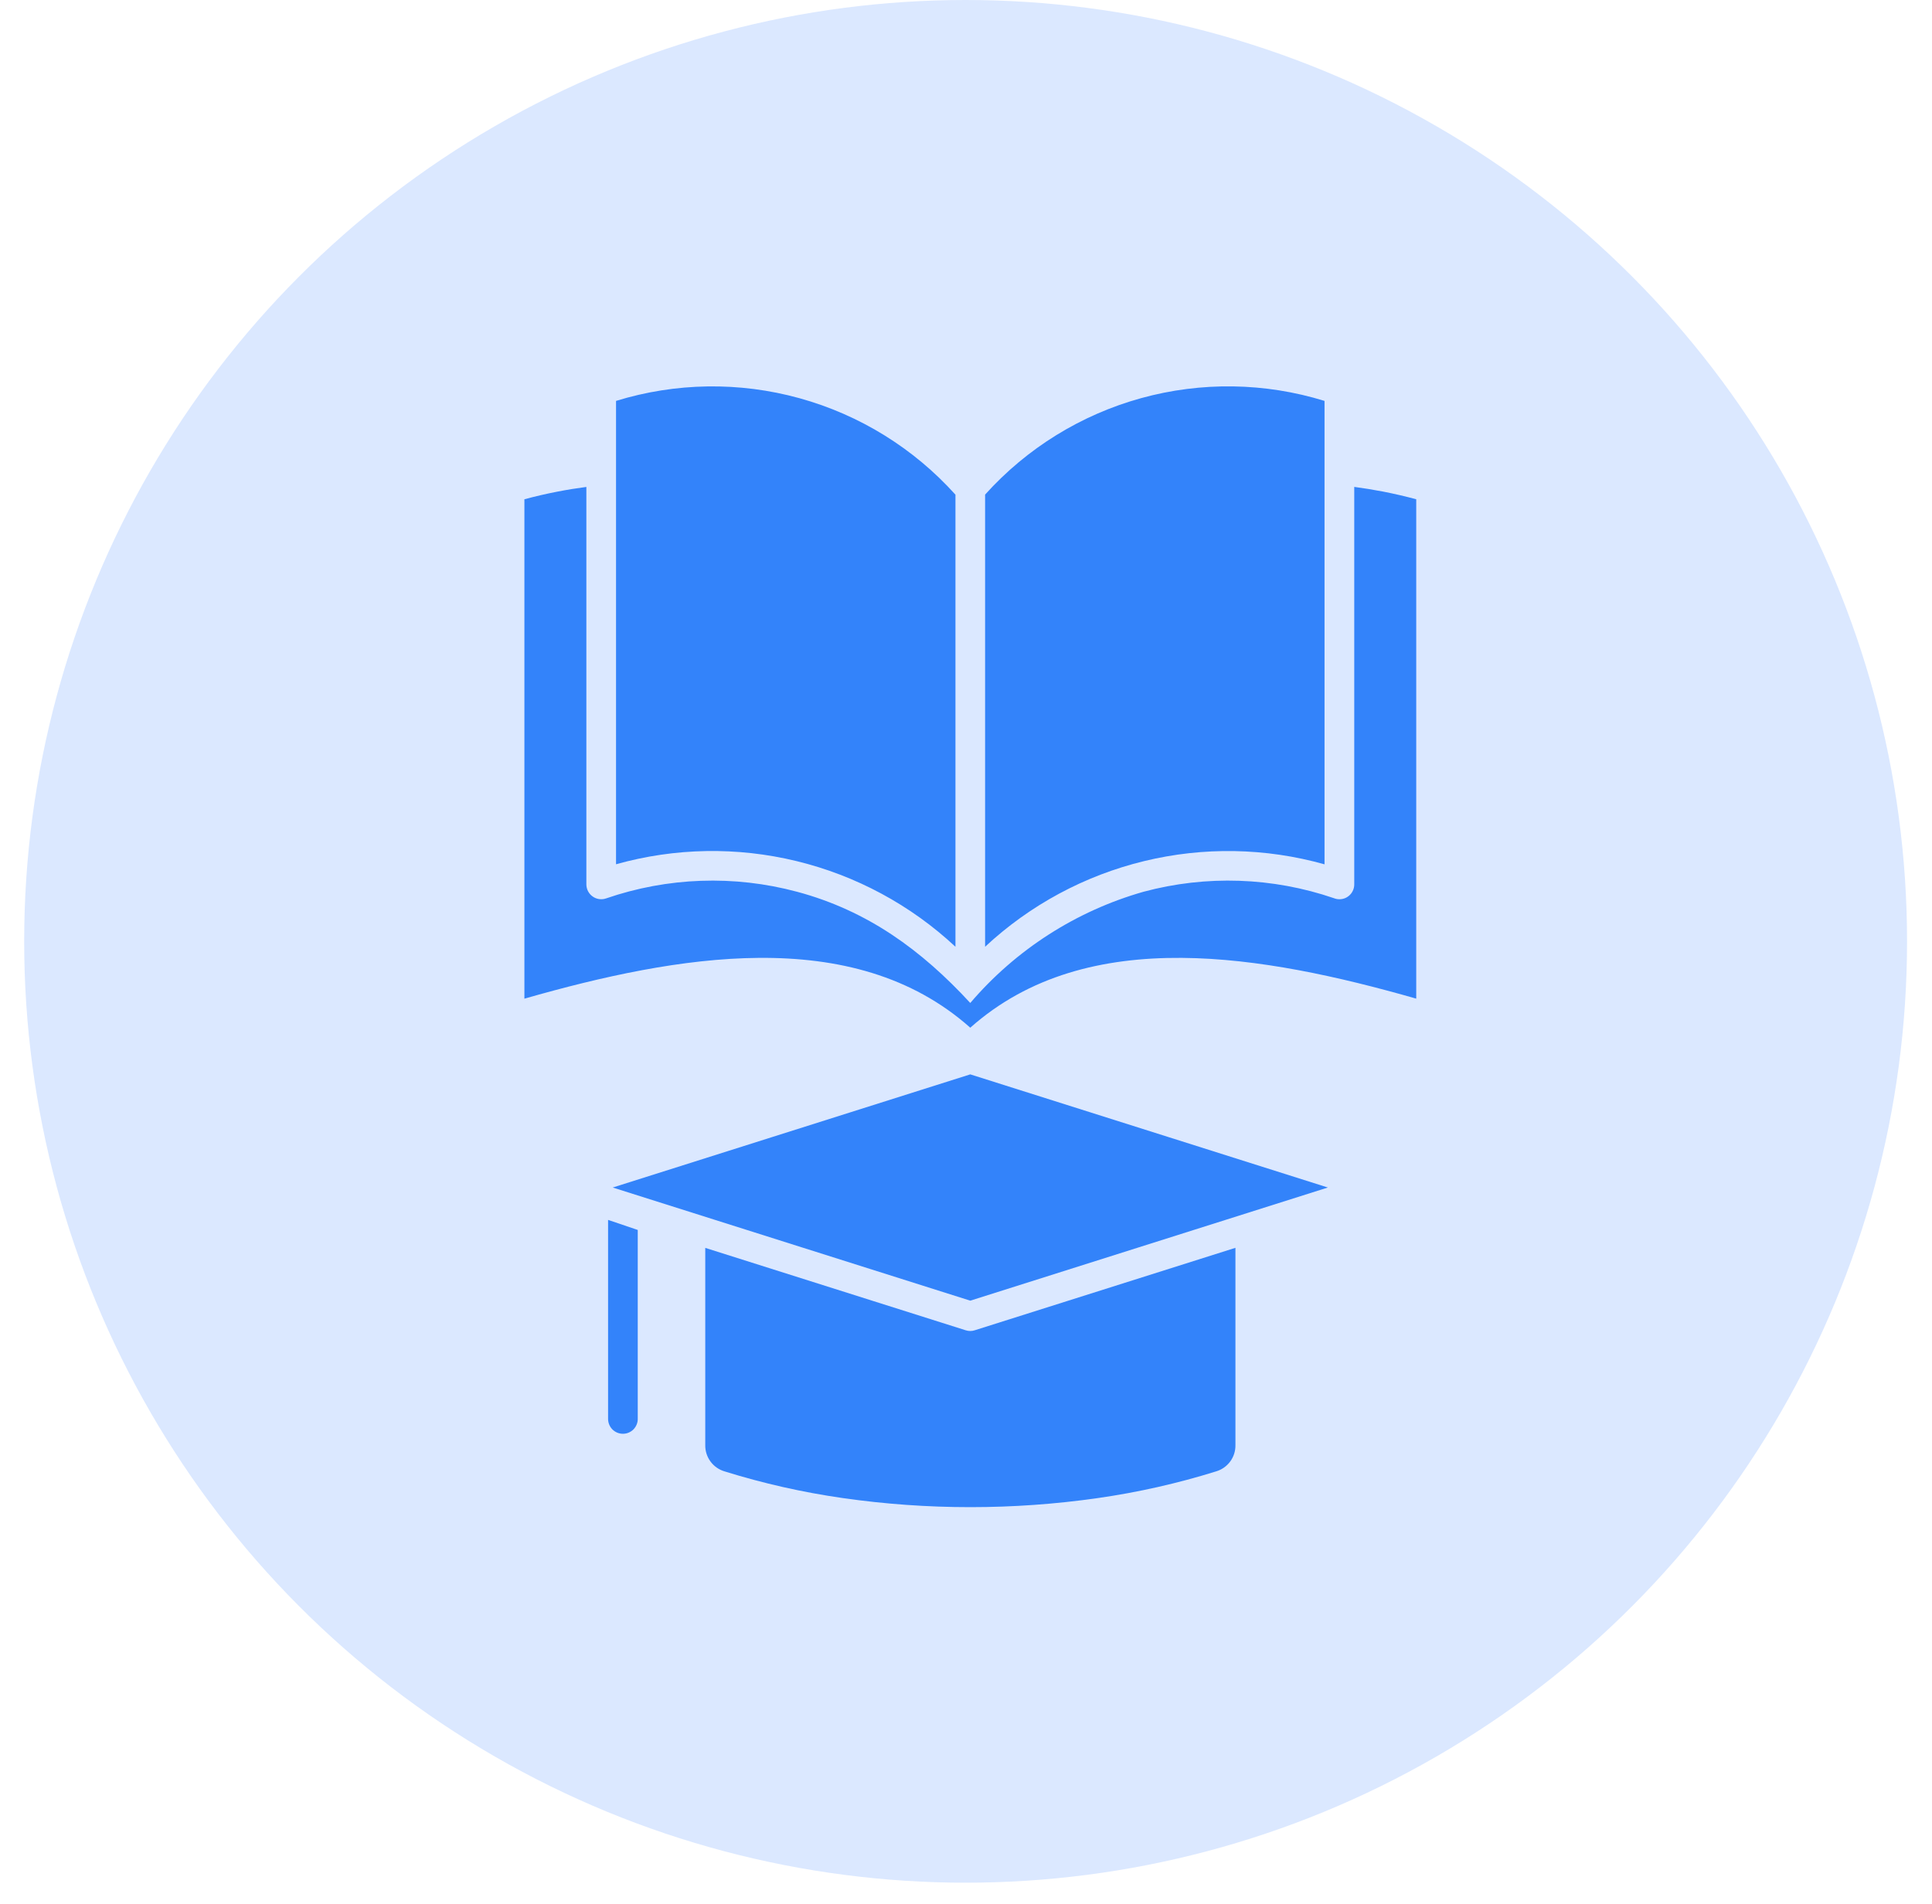
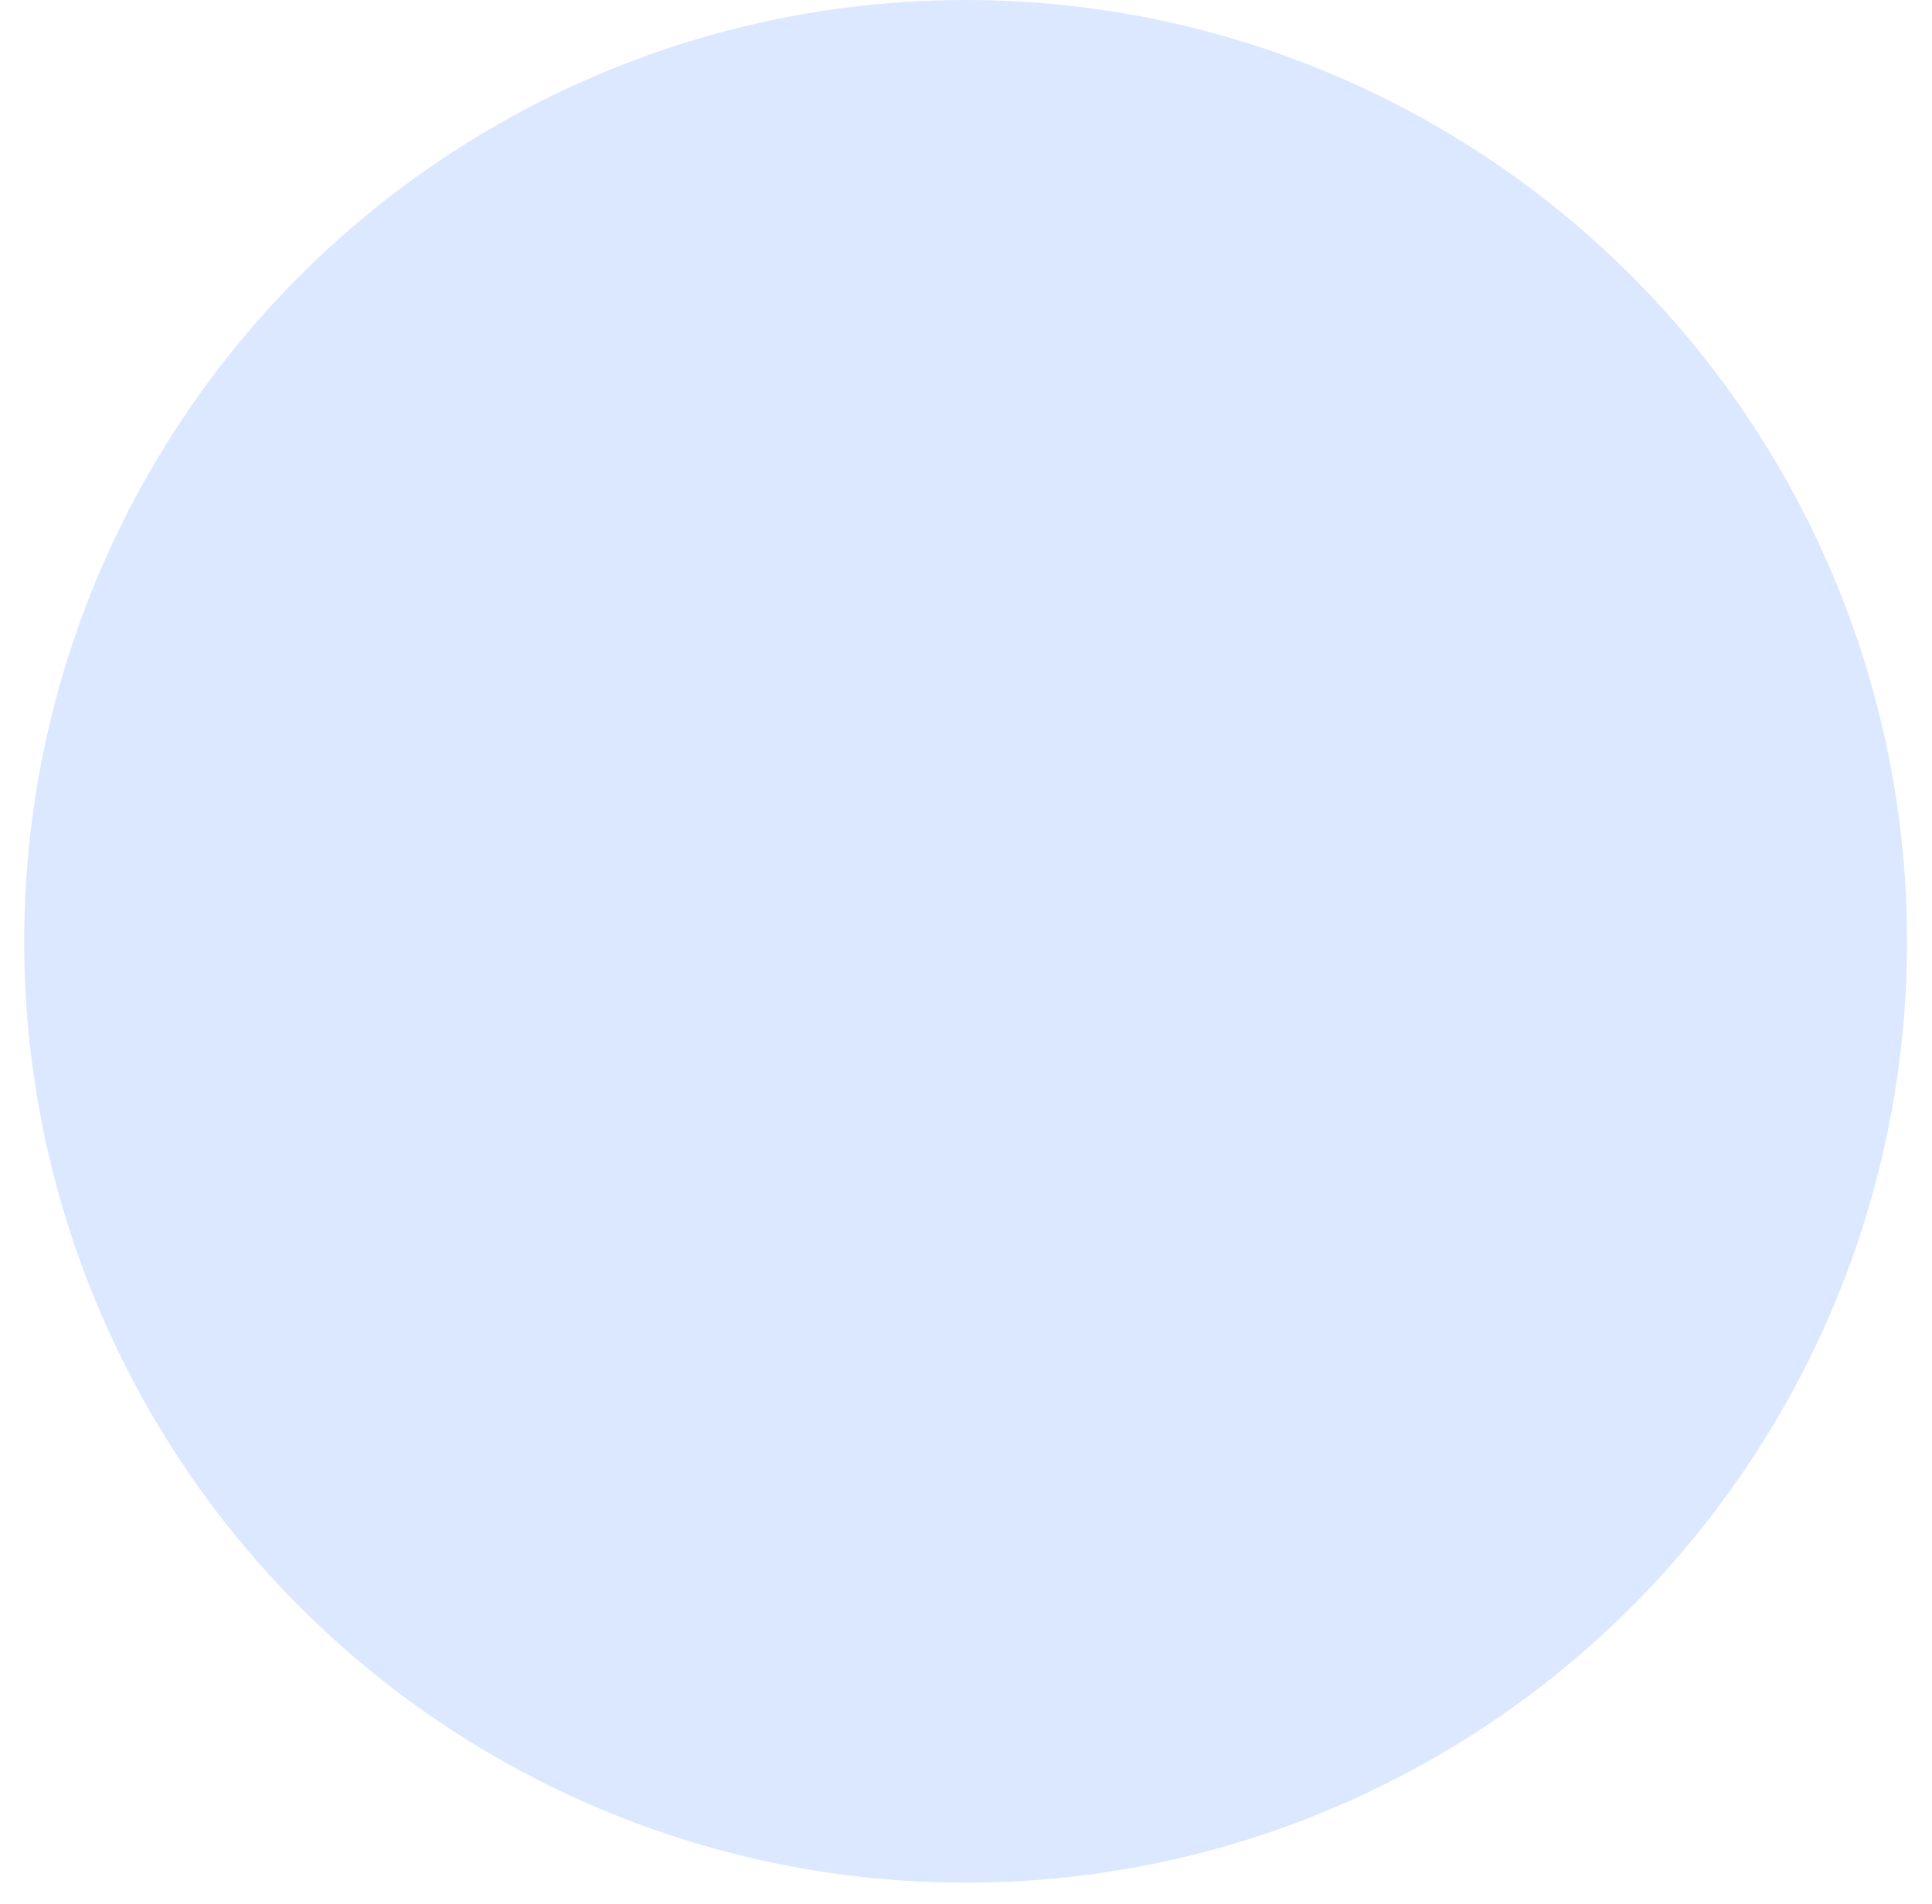
<svg xmlns="http://www.w3.org/2000/svg" width="70" height="69" viewBox="0 0 70 69" fill="none">
  <circle cx="34.986" cy="34.11" r="34.11" fill="#DBE8FF" />
-   <path fill-rule="evenodd" clip-rule="evenodd" d="M42.361 41.21L35.155 38.93L22.2 43.03L35.155 47.13L48.111 43.03L42.361 41.21ZM25.549 45.216L34.989 48.203C35.096 48.238 35.211 48.238 35.317 48.203L44.762 45.215V52.363C44.766 52.576 44.7 52.785 44.574 52.956C44.448 53.128 44.269 53.254 44.065 53.315C42.664 53.752 41.231 54.075 39.778 54.283C36.713 54.722 33.601 54.722 30.536 54.283C29.084 54.075 27.65 53.752 26.249 53.315C26.045 53.254 25.866 53.128 25.741 52.956C25.615 52.785 25.549 52.576 25.553 52.363V45.216H25.549ZM34.618 34.306V17.925C33.106 16.244 31.145 15.031 28.966 14.429C26.786 13.826 24.48 13.861 22.32 14.527V31.317C24.454 30.718 26.706 30.678 28.86 31.202C31.014 31.725 32.997 32.794 34.618 34.306ZM35.155 36.343C36.805 34.411 38.989 33.009 41.432 32.313C43.706 31.703 46.11 31.785 48.337 32.548C48.398 32.572 48.464 32.585 48.53 32.584C48.601 32.584 48.671 32.571 48.736 32.544C48.801 32.517 48.86 32.477 48.91 32.427C48.96 32.377 48.999 32.318 49.026 32.253C49.053 32.187 49.067 32.117 49.067 32.047V17.643C49.412 17.689 49.76 17.745 50.109 17.812C50.513 17.891 50.915 17.984 51.313 18.091V36.186C48.505 35.383 45.575 34.73 42.822 34.709C39.948 34.687 37.28 35.352 35.155 37.239C33.03 35.352 30.363 34.686 27.491 34.709C24.738 34.73 21.808 35.383 19 36.187V18.091C19.398 17.984 19.799 17.891 20.204 17.813C20.553 17.745 20.9 17.689 21.245 17.644V32.047C21.246 32.132 21.266 32.217 21.305 32.292C21.345 32.368 21.401 32.434 21.471 32.483C21.54 32.533 21.62 32.566 21.705 32.578C21.79 32.59 21.876 32.583 21.957 32.555C24.188 31.786 26.598 31.701 28.878 32.313C31.433 32.997 33.391 34.429 35.155 36.343ZM35.692 17.922V34.306C37.314 32.794 39.297 31.726 41.45 31.203C43.604 30.679 45.856 30.719 47.99 31.319V14.527C45.83 13.86 43.525 13.825 41.345 14.427C39.166 15.029 37.205 16.241 35.692 17.922ZM23.107 51.4C23.109 51.472 23.097 51.544 23.07 51.611C23.044 51.678 23.005 51.739 22.955 51.791C22.905 51.842 22.845 51.883 22.779 51.911C22.713 51.939 22.642 51.953 22.57 51.953C22.498 51.953 22.427 51.939 22.36 51.911C22.294 51.883 22.234 51.842 22.184 51.791C22.134 51.739 22.095 51.678 22.069 51.611C22.043 51.544 22.03 51.472 22.032 51.4V44.203L23.107 44.568V51.4Z" fill="#3383FA" />
</svg>